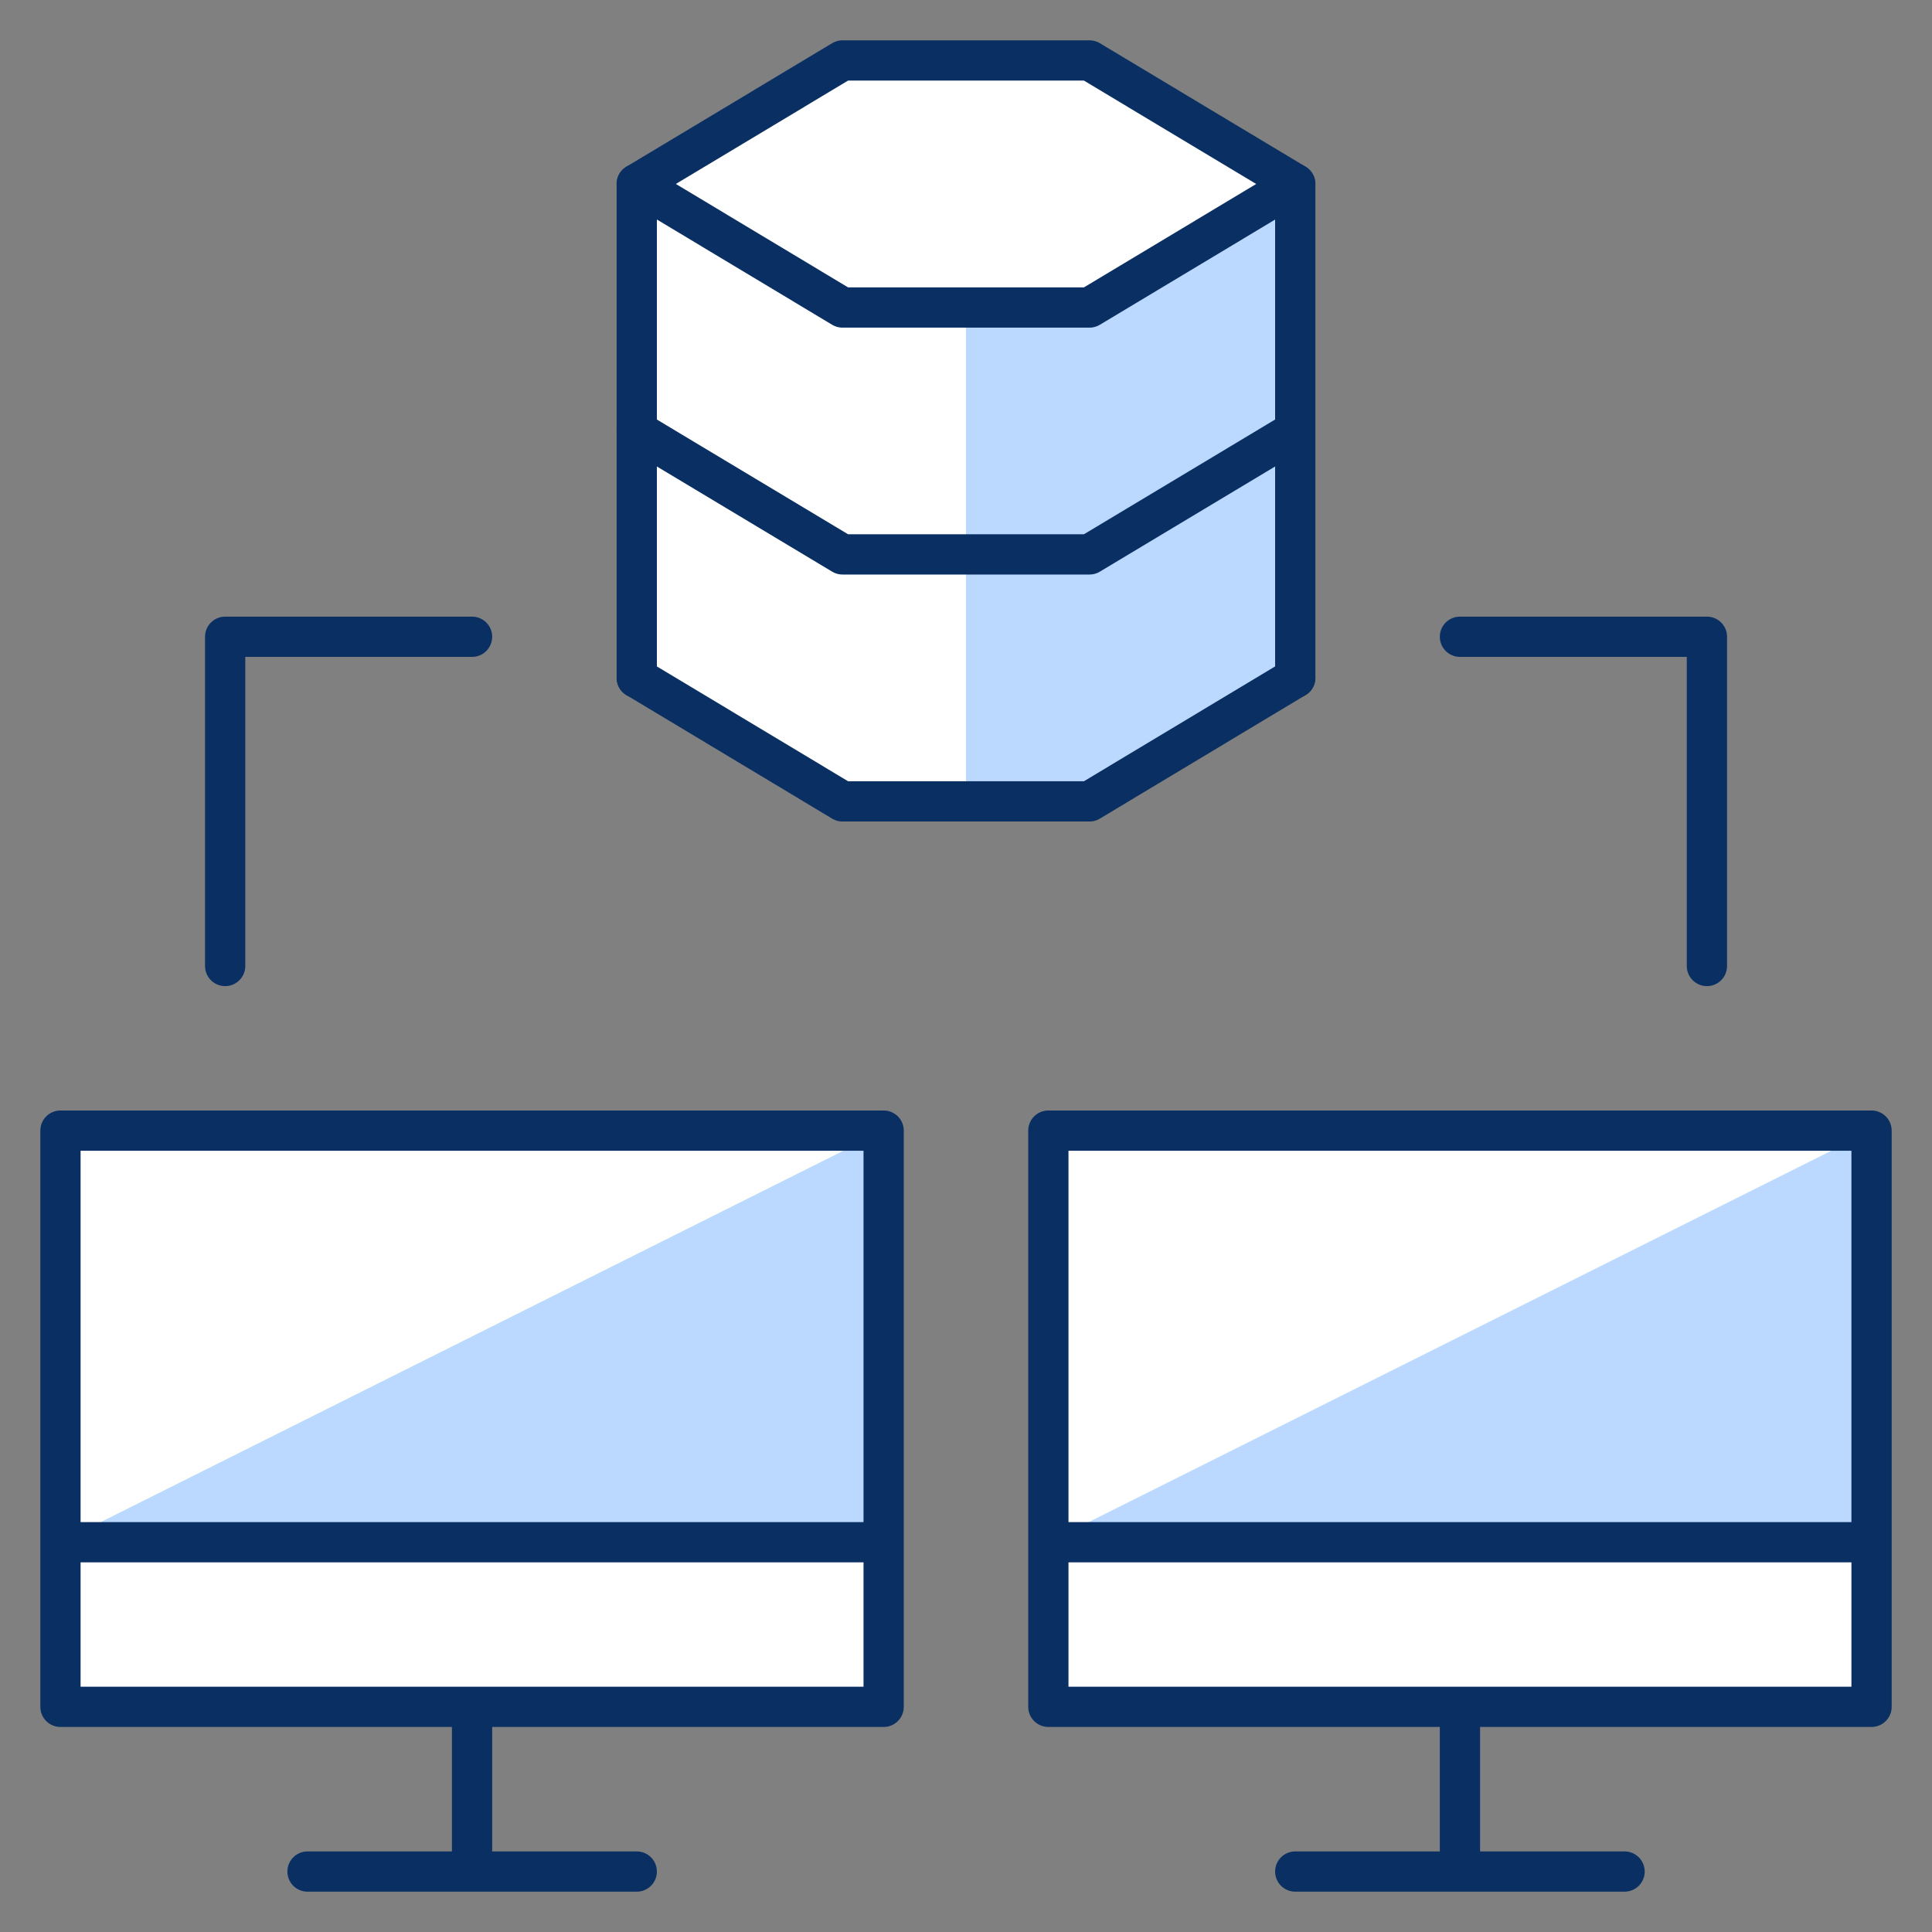
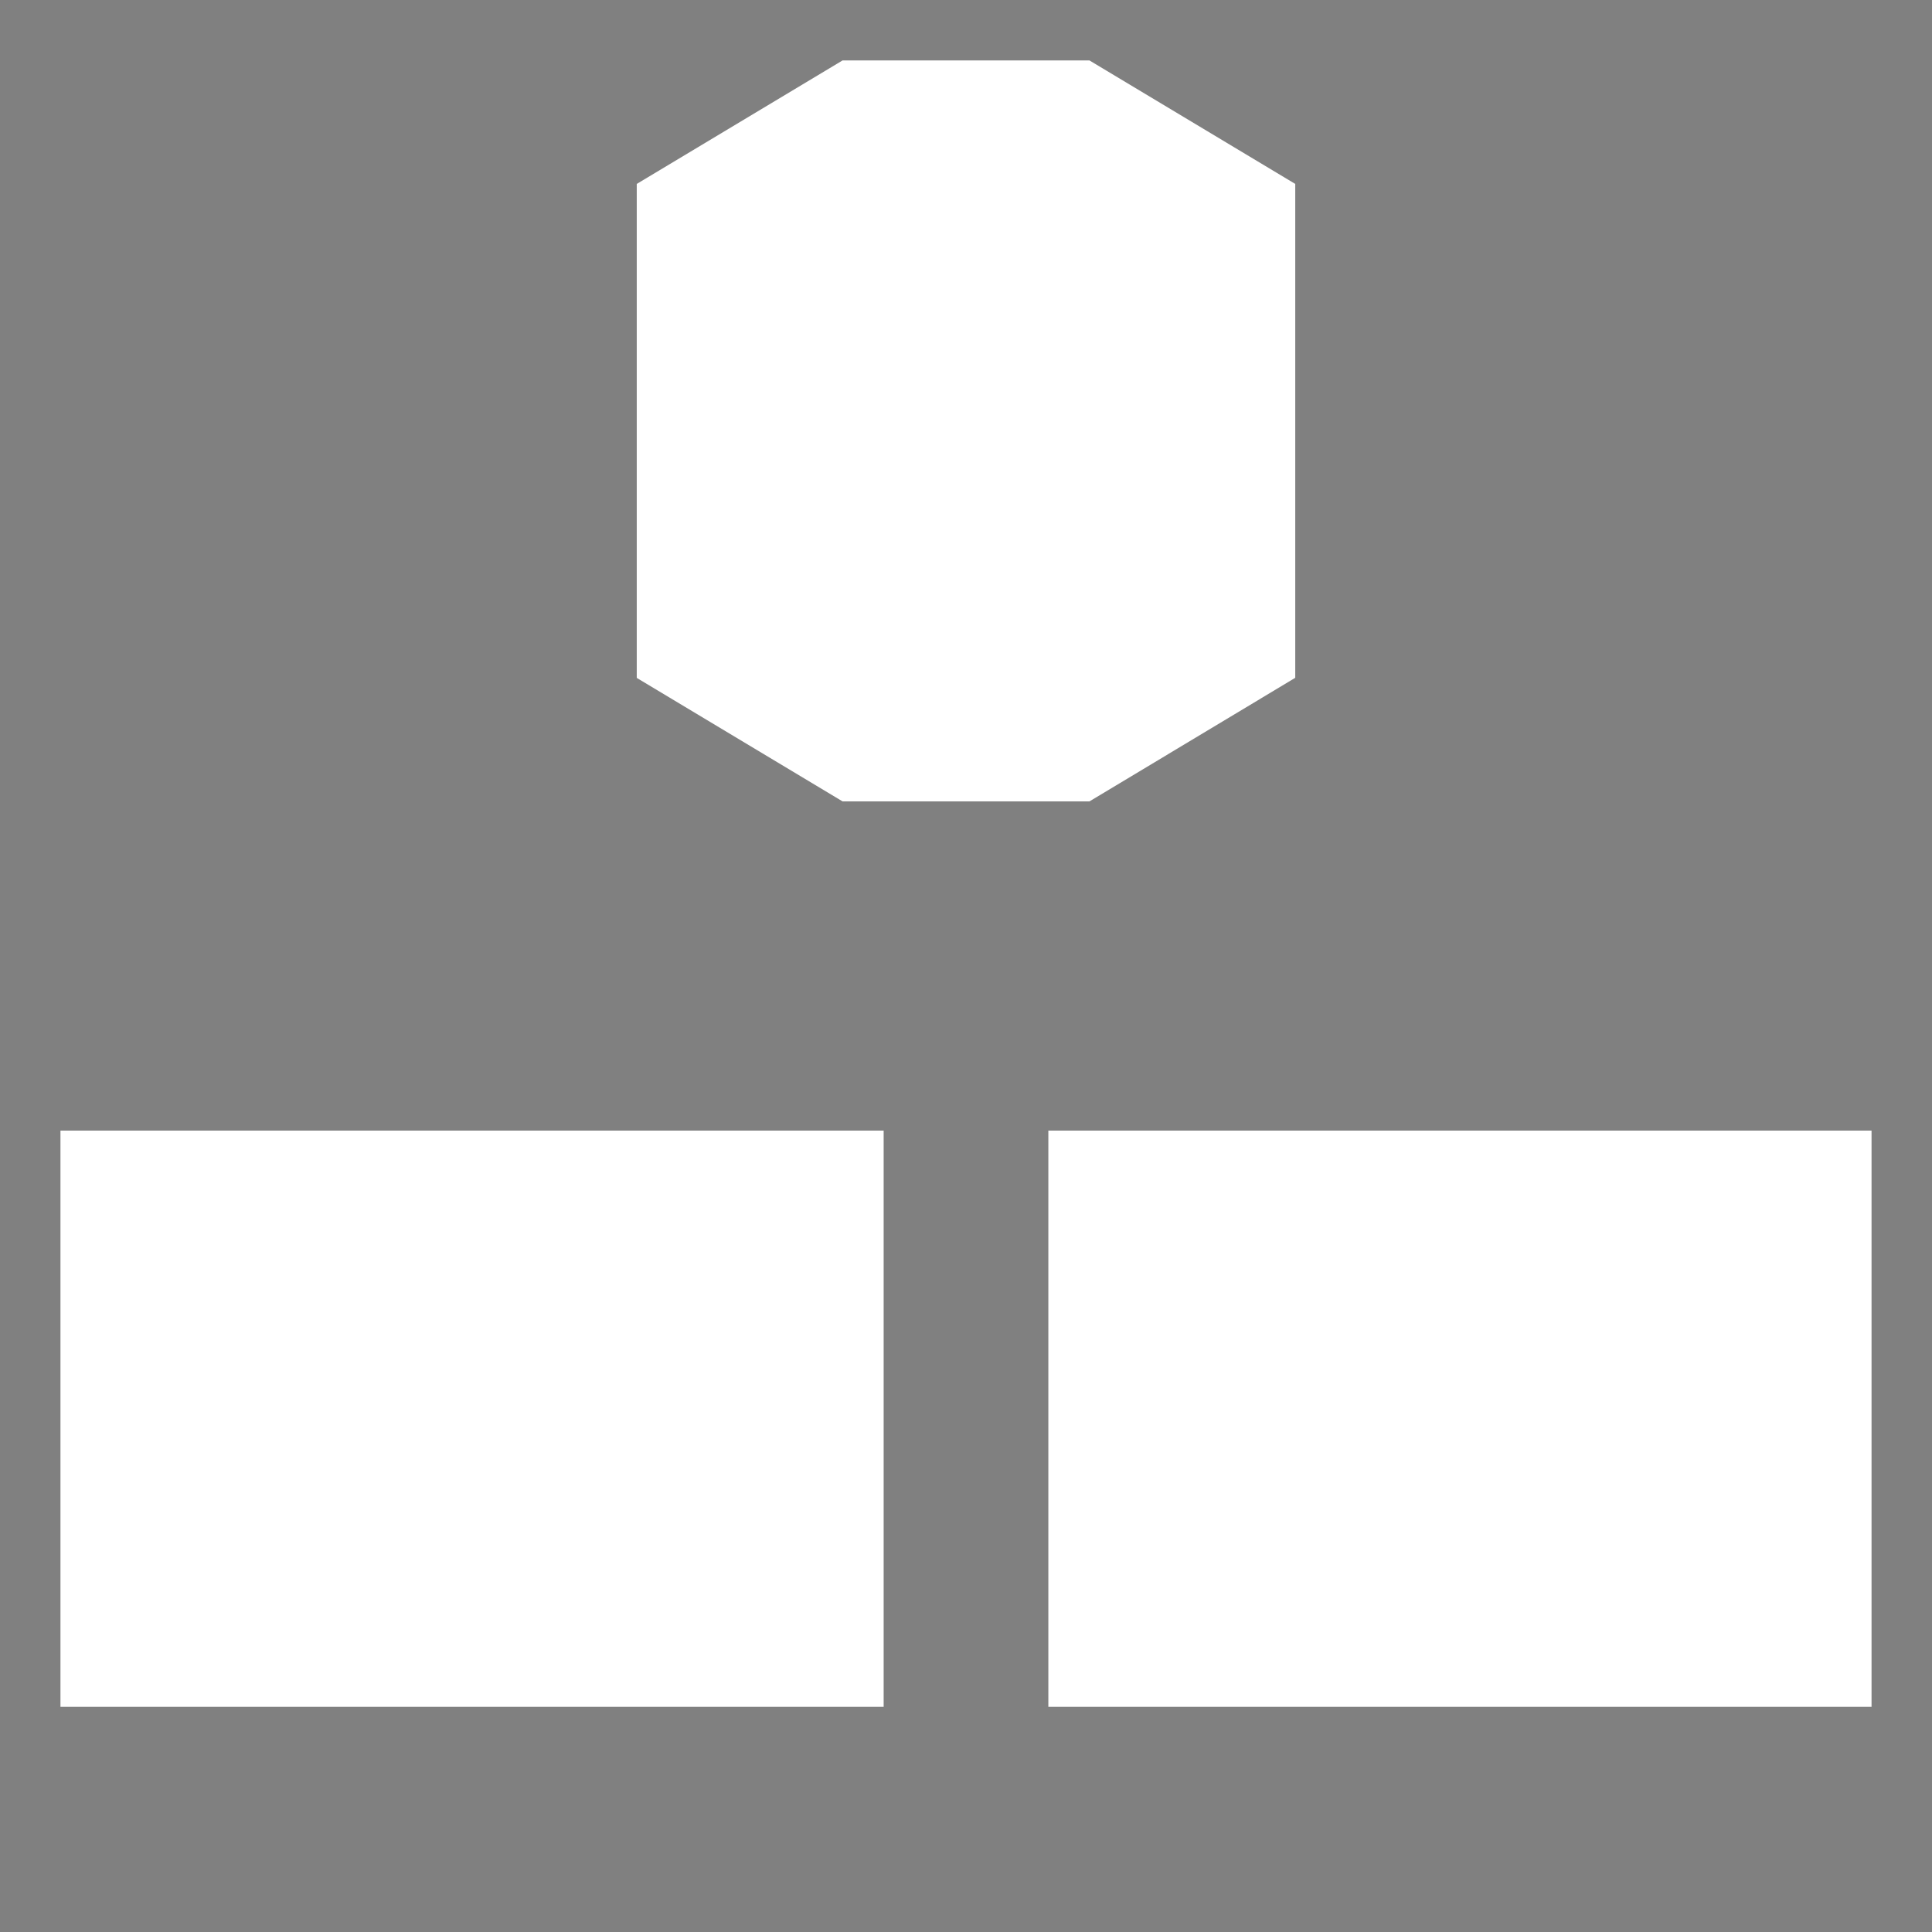
<svg xmlns="http://www.w3.org/2000/svg" width="48" height="48" viewBox="0 0 48 48" fill="none">
  <rect x="0" y="0" width="48" height="48" fill="#808080" stroke="none" />
-   <path d="M27.068 1.502H20.932L15.82 4.57V16.842L20.932 19.91H27.068L32.18 16.84V4.57L27.068 1.502ZM21.954 28.09H1.502V42.406H21.954V28.09ZM46.498 28.09H26.046V42.406H46.498V28.09Z" fill="white" />
-   <path d="M21.954 38.316H1.502L21.954 28.09V38.316ZM46.498 38.316H26.046L46.498 28.09V38.316ZM24 19.91H27.068L32.18 16.84V4.57L27.068 7.64H24V19.91Z" fill="#BBD8FF" />
-   <path d="M32.18 16.84V4.572L27.068 7.64H20.932L15.82 4.57V16.842" stroke="#092F63" stroke-linecap="round" stroke-linejoin="round" />
-   <path d="M32.18 10.706L27.068 13.774H20.932L15.82 10.706M32.18 16.84L27.068 19.91H20.932L15.82 16.84M15.82 4.57L20.932 1.502H27.068L32.18 4.57M5.594 24V15.82H11.728M42.408 24V15.82H36.272M1.502 38.316H21.954M11.728 42.408V46.498M7.64 46.498H15.82M26.046 38.316H46.498M36.272 42.408V46.498M32.18 46.498H40.362M21.954 28.09H1.502V42.406H21.954V28.09ZM46.498 28.09H26.046V42.406H46.498V28.09Z" stroke="#092F63" stroke-linecap="round" stroke-linejoin="round" />
+   <path d="M27.068 1.502H20.932L15.82 4.57V16.842L20.932 19.91H27.068L32.18 16.84V4.57L27.068 1.502ZM21.954 28.09H1.502V42.406H21.954V28.09ZM46.498 28.09H26.046V42.406H46.498V28.09" fill="white" />
</svg>